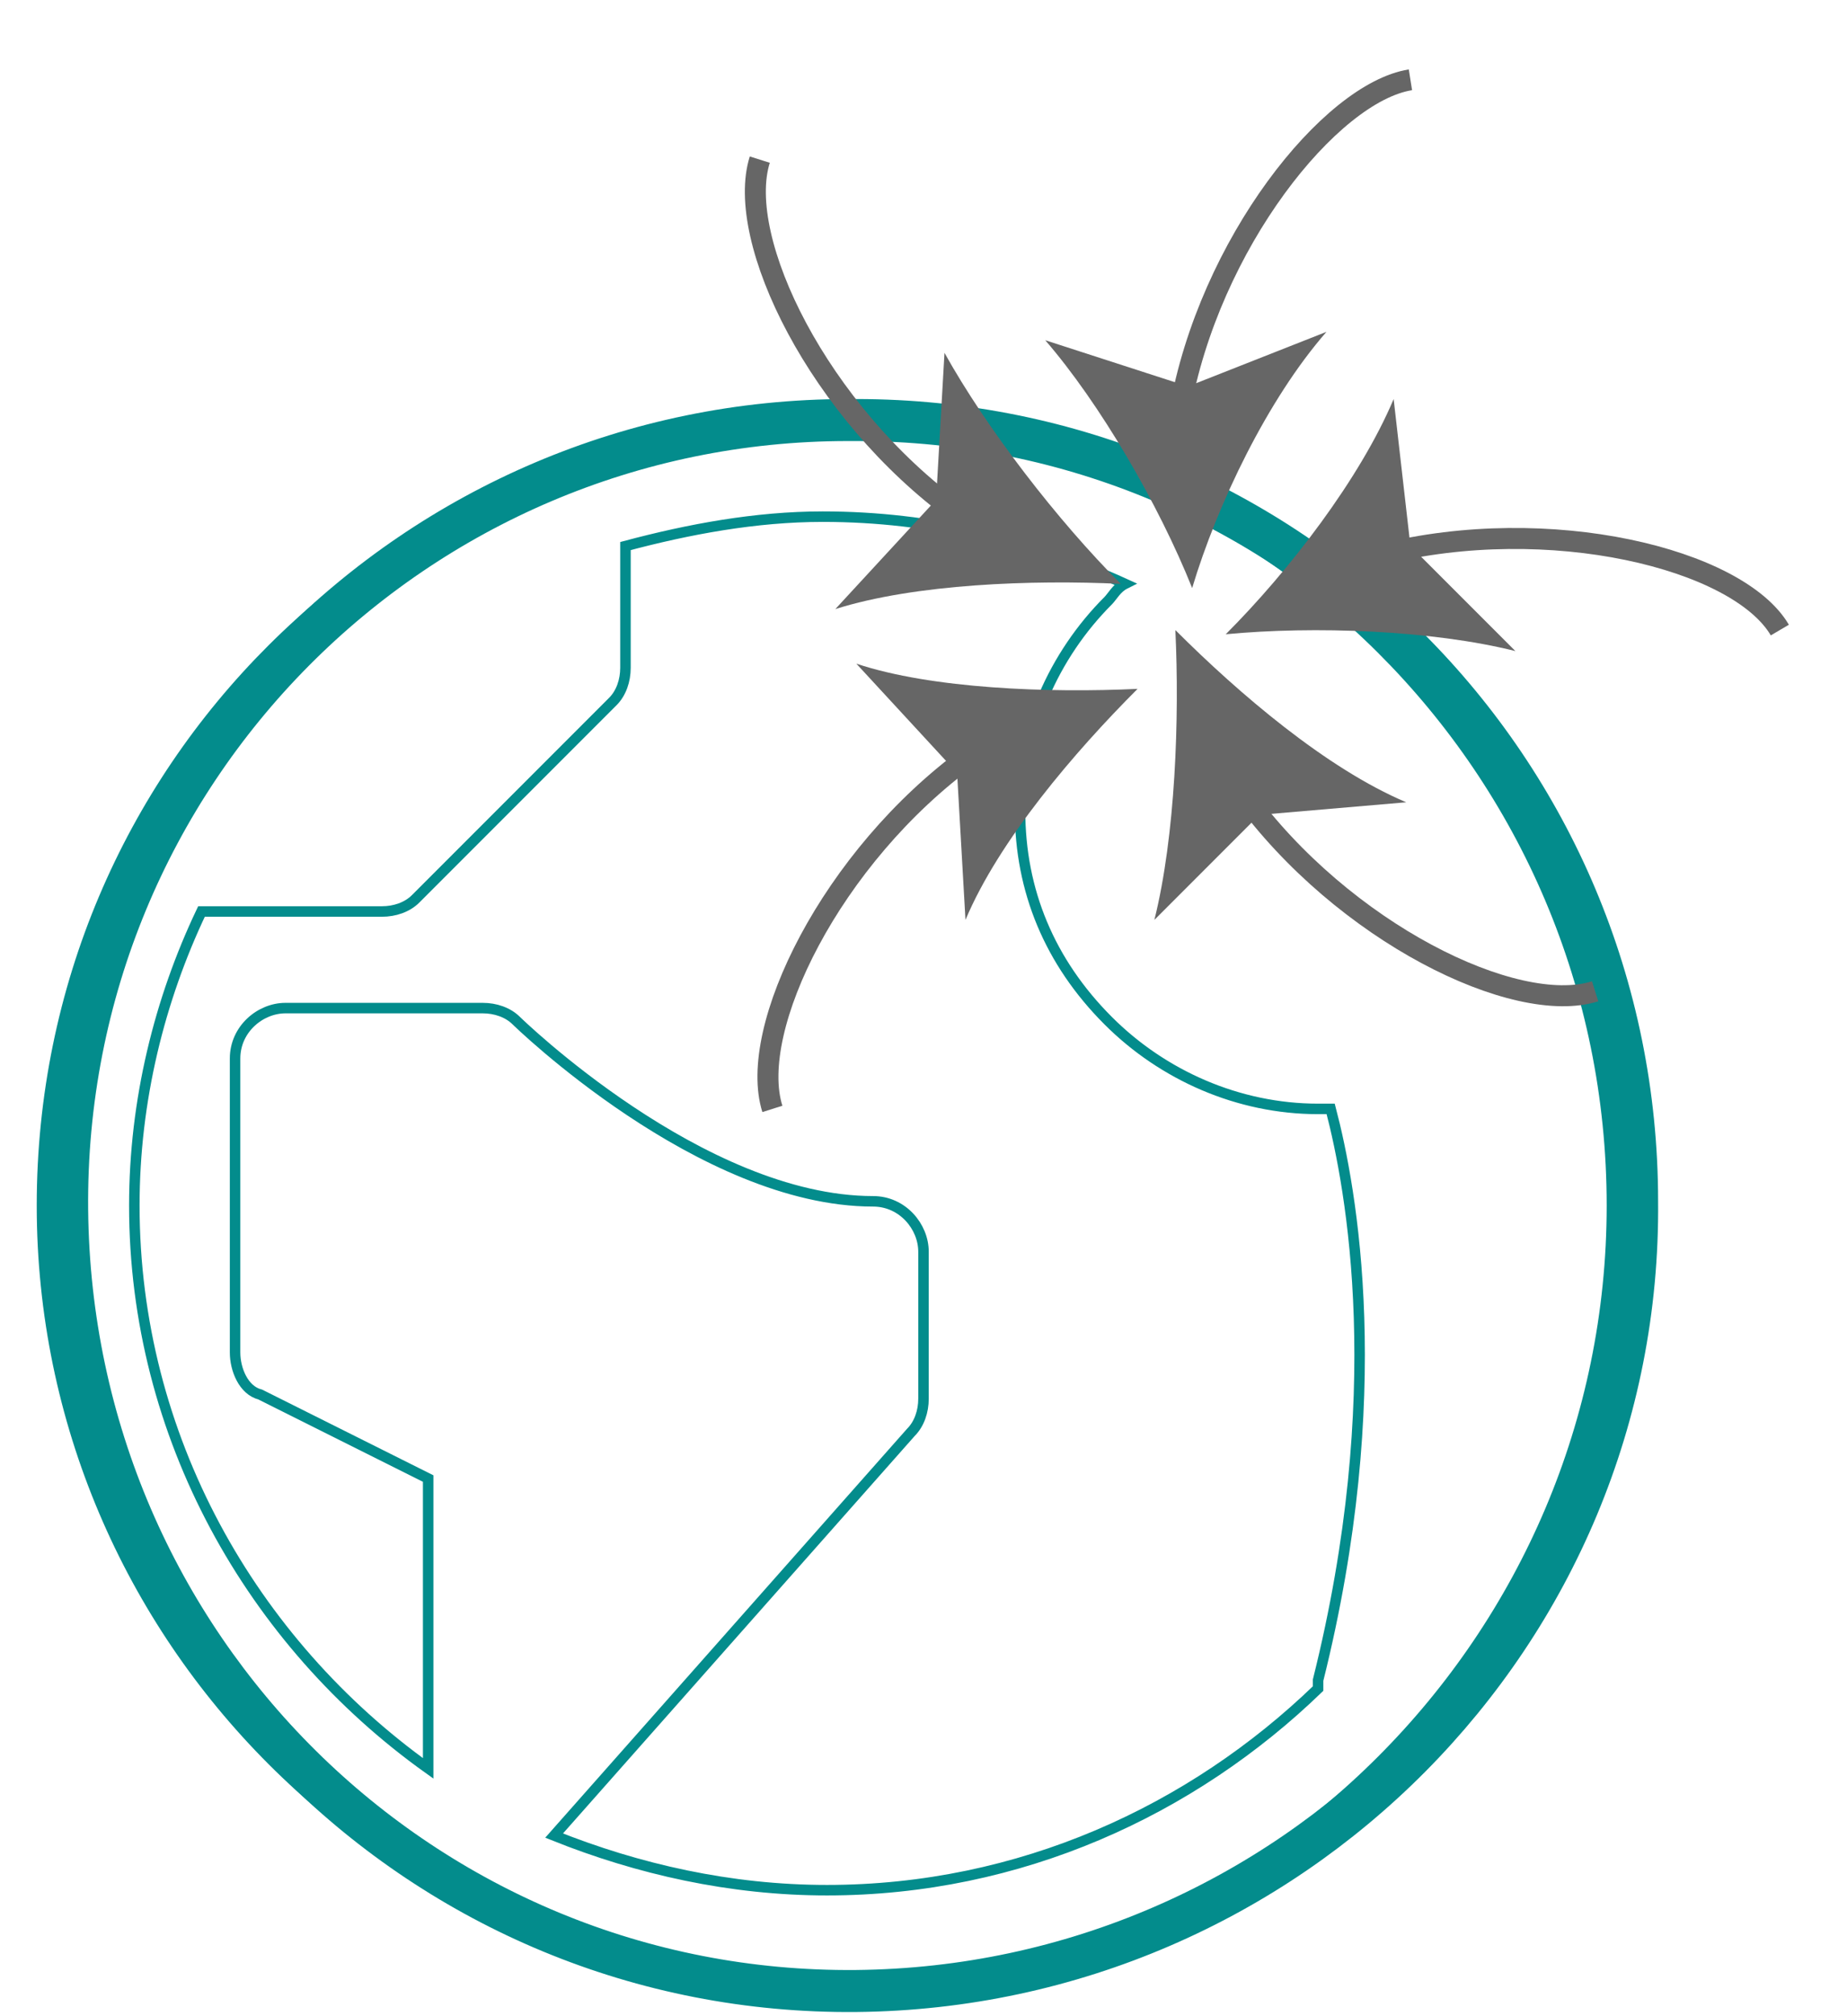
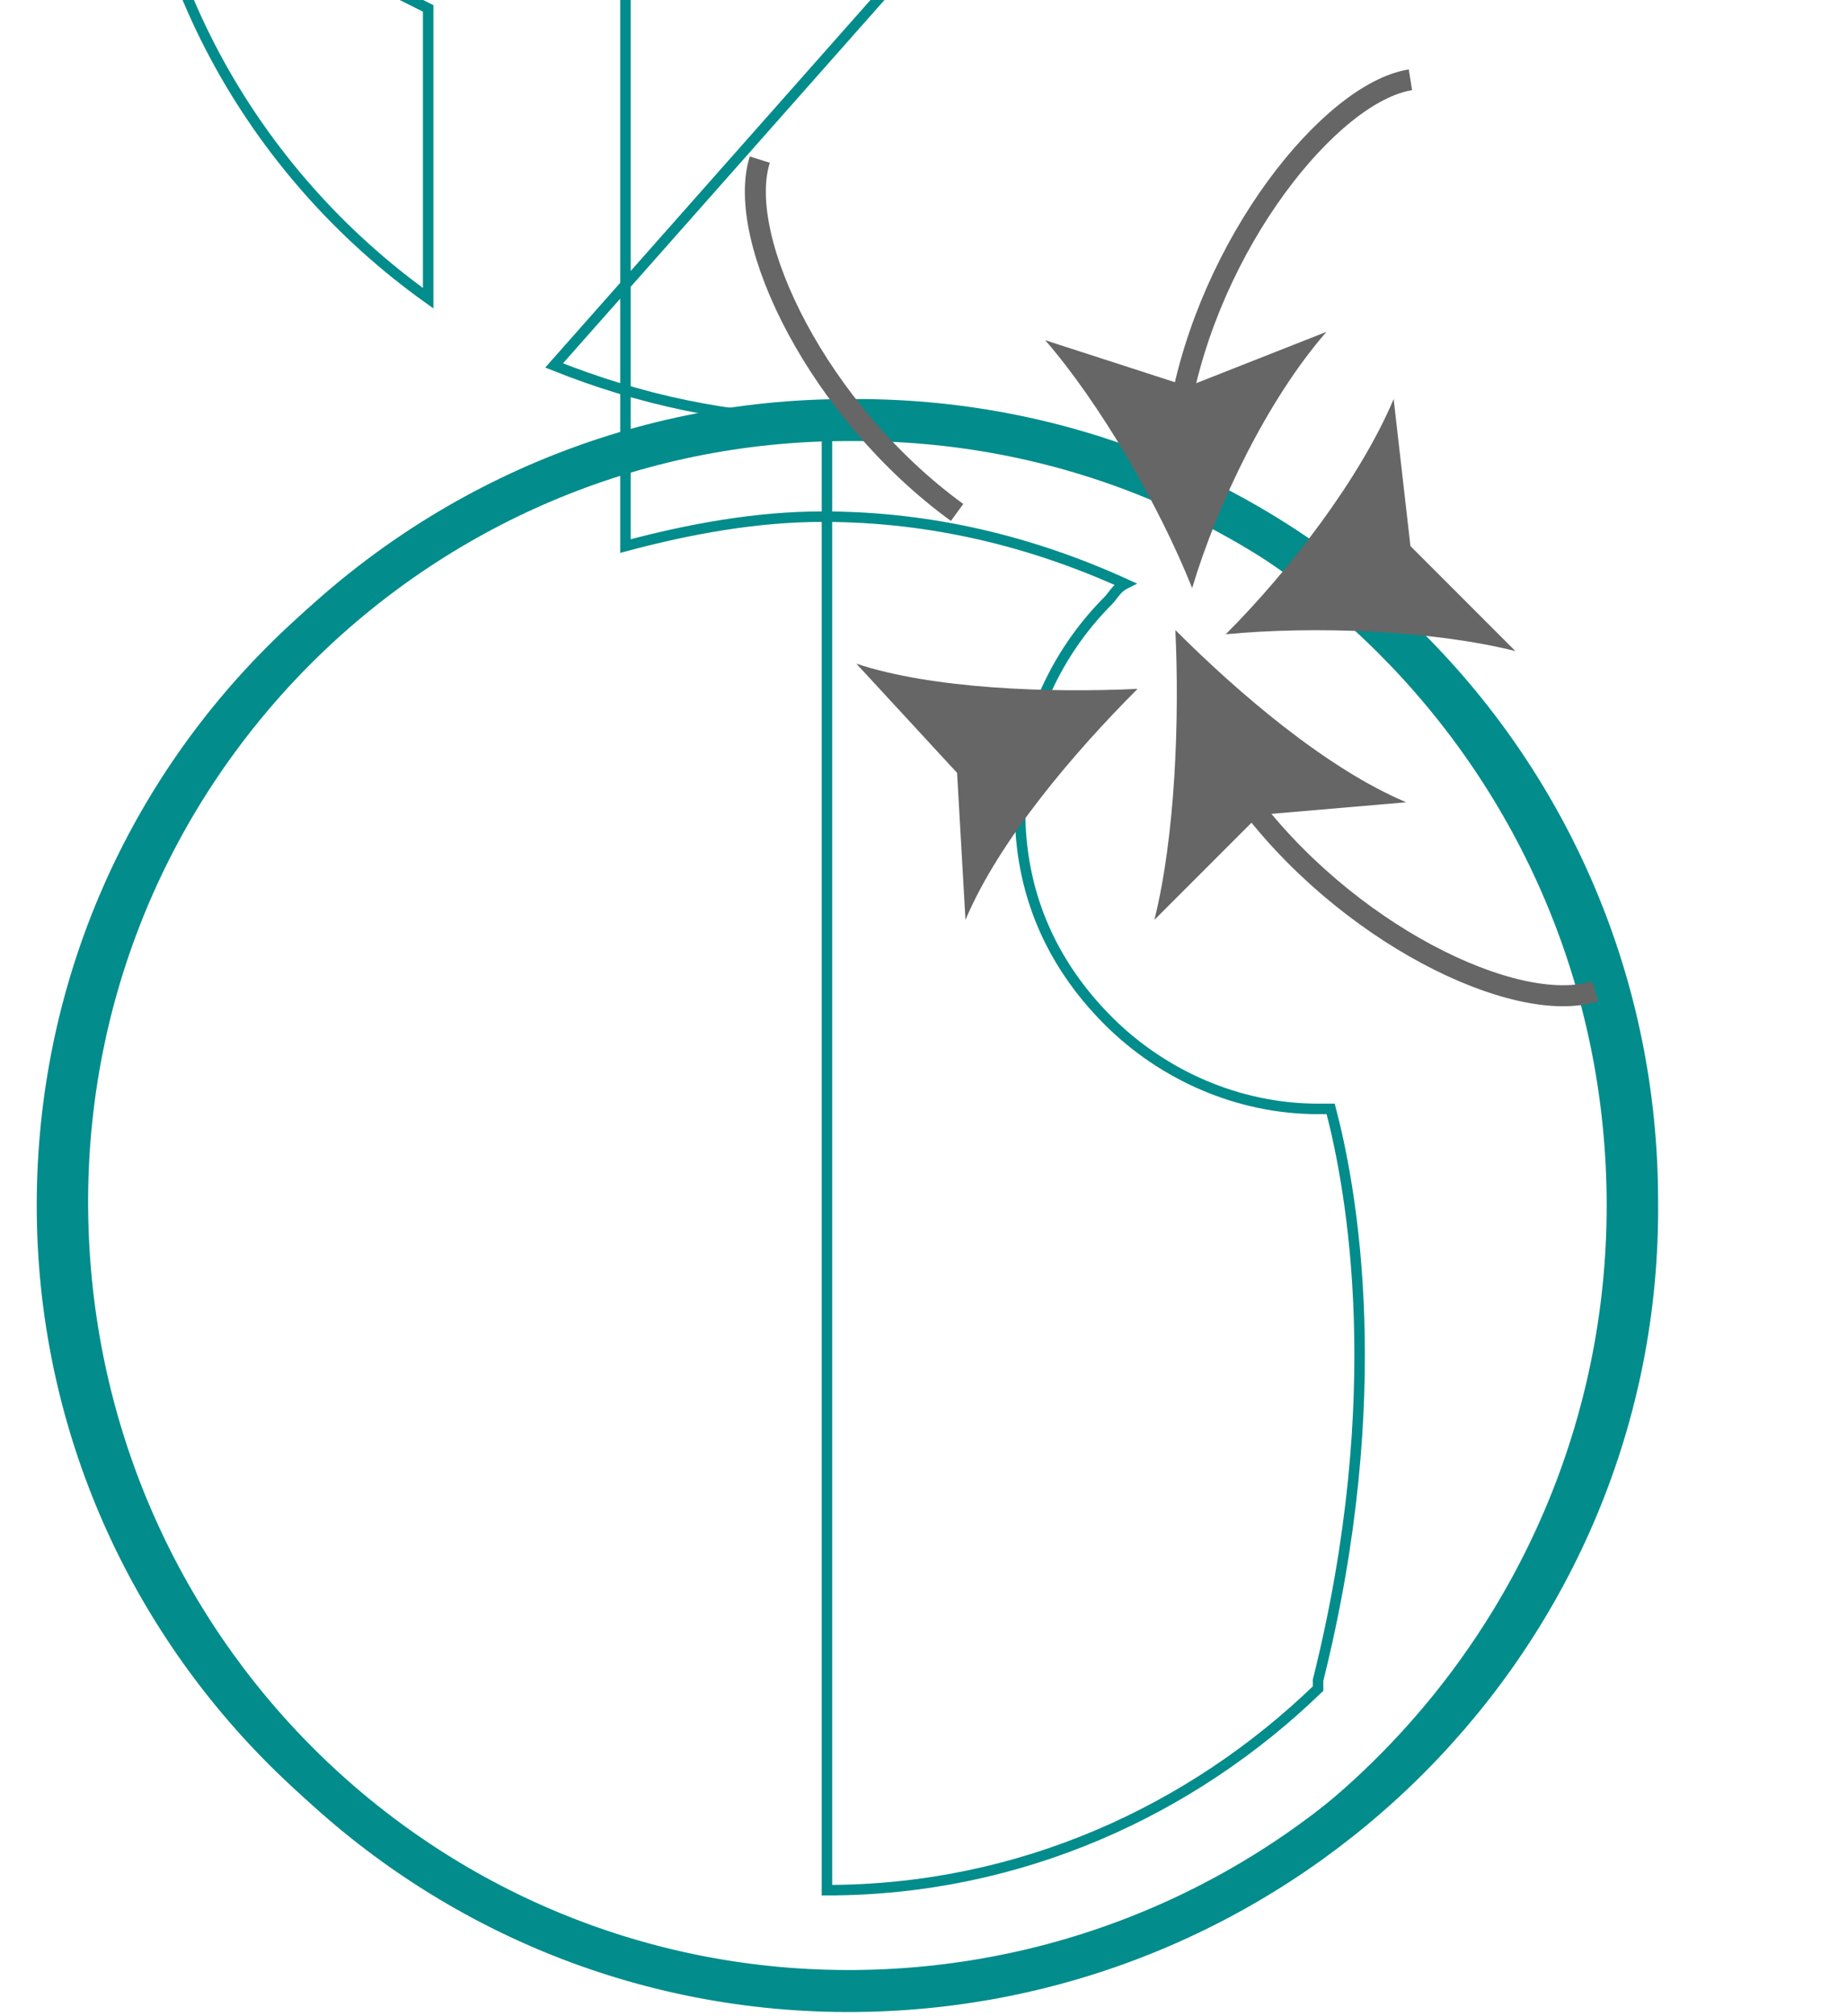
<svg xmlns="http://www.w3.org/2000/svg" version="1.1" id="Calque_1" x="0px" y="0px" viewBox="0 0 44 48" style="enable-background:new 0 0 44 48;" xml:space="preserve">
  <style type="text/css">
	.st0{fill:none;stroke:#038C8C;stroke-width:0.25;stroke-miterlimit:10;}
	.st1{fill:none;stroke:#038C8C;stroke-miterlimit:10;}
	.st2{fill:none;stroke:#666666;stroke-width:0.5;}
	.st3{fill:#666666;}
</style>
-   <path class="st0" d="M19.7,10C9.4,10,1,18.3,1,28.7C1,39,9.4,47.4,19.7,47.4S38.4,39,38.4,28.7C38.4,18.3,30,10,19.7,10z M19.7,45  c-2.3,0-4.5-0.5-6.5-1.3l8.5-9.6c0.2-0.2,0.3-0.5,0.3-0.8v-3.5c0-0.6-0.5-1.2-1.2-1.2c-4.1,0-8.5-4.3-8.5-4.3  c-0.2-0.2-0.5-0.3-0.8-0.3H6.8c-0.6,0-1.2,0.5-1.2,1.2v7c0,0.4,0.2,0.9,0.6,1l4,2v6.9c-4.2-3-7-7.9-7-13.4c0-2.5,0.6-4.9,1.6-7h4.3  c0.3,0,0.6-0.1,0.8-0.3l4.7-4.7c0.2-0.2,0.3-0.5,0.3-0.8V13c1.5-0.4,3.1-0.7,4.7-0.7c2.6,0,5,0.6,7.2,1.6c-0.2,0.1-0.3,0.3-0.4,0.4  c-1.3,1.3-2.1,3.1-2.1,5s0.7,3.6,2.1,5c1.3,1.3,3.1,2.1,5,2.1c0.1,0,0.2,0,0.3,0c0.5,1.9,1.4,6.8-0.3,13.6c0,0.1,0,0.1,0,0.2  C28.4,43.1,24.3,45,19.7,45L19.7,45z" />
+   <path class="st0" d="M19.7,10C9.4,10,1,18.3,1,28.7C1,39,9.4,47.4,19.7,47.4S38.4,39,38.4,28.7C38.4,18.3,30,10,19.7,10z c-2.3,0-4.5-0.5-6.5-1.3l8.5-9.6c0.2-0.2,0.3-0.5,0.3-0.8v-3.5c0-0.6-0.5-1.2-1.2-1.2c-4.1,0-8.5-4.3-8.5-4.3  c-0.2-0.2-0.5-0.3-0.8-0.3H6.8c-0.6,0-1.2,0.5-1.2,1.2v7c0,0.4,0.2,0.9,0.6,1l4,2v6.9c-4.2-3-7-7.9-7-13.4c0-2.5,0.6-4.9,1.6-7h4.3  c0.3,0,0.6-0.1,0.8-0.3l4.7-4.7c0.2-0.2,0.3-0.5,0.3-0.8V13c1.5-0.4,3.1-0.7,4.7-0.7c2.6,0,5,0.6,7.2,1.6c-0.2,0.1-0.3,0.3-0.4,0.4  c-1.3,1.3-2.1,3.1-2.1,5s0.7,3.6,2.1,5c1.3,1.3,3.1,2.1,5,2.1c0.1,0,0.2,0,0.3,0c0.5,1.9,1.4,6.8-0.3,13.6c0,0.1,0,0.1,0,0.2  C28.4,43.1,24.3,45,19.7,45L19.7,45z" />
  <path class="st1" d="M20.2,10C9.9,10,1.5,18.4,1.6,28.8s8.5,18.7,18.8,18.6S39.1,38.9,39,28.6C39,18.3,30.7,10,20.4,10H20.2z" />
  <g>
    <g>
      <g>
        <path class="st2" d="M18.1,3.8c-0.6,1.9,1.4,6,4.7,8.4" />
        <g>
-           <path class="st3" d="M26.7,13.9c-2.1-0.1-4.9,0-6.8,0.6l2.4-2.6l0.2-3.5C23.5,10.2,25.2,12.4,26.7,13.9z" />
-         </g>
+           </g>
      </g>
    </g>
    <g>
      <g>
        <path class="st2" d="M33.6,1.9c-1.9,0.3-4.8,3.9-5.5,7.9" />
        <g>
          <path class="st3" d="M28.4,14c-0.8-2-2.2-4.4-3.5-5.9l3.4,1.1l3.3-1.3C30.2,9.5,29,12,28.4,14z" />
        </g>
      </g>
    </g>
    <g>
      <g>
-         <path class="st2" d="M42.4,15c-1-1.7-5.5-2.8-9.5-1.8" />
        <g>
          <path class="st3" d="M29.2,15.1c1.5-1.5,3.2-3.7,4-5.6l0.4,3.5l2.5,2.5C34.1,15,31.3,14.9,29.2,15.1z" />
        </g>
      </g>
    </g>
    <g>
      <g>
-         <path class="st2" d="M18.4,26.4c-0.6-1.9,1.4-6,4.7-8.4" />
        <g>
          <path class="st3" d="M27.1,16.4c-1.5,1.5-3.3,3.6-4.1,5.5l-0.2-3.5l-2.4-2.6C22.2,16.4,25,16.5,27.1,16.4z" />
        </g>
      </g>
    </g>
    <g>
      <g>
        <path class="st2" d="M38,23.6c-1.9,0.6-6-1.4-8.4-4.7" />
        <g>
          <path class="st3" d="M28,15c1.5,1.5,3.6,3.3,5.5,4.1L30,19.4l-2.5,2.5C28,19.9,28.1,17.1,28,15z" />
        </g>
      </g>
    </g>
  </g>
</svg>